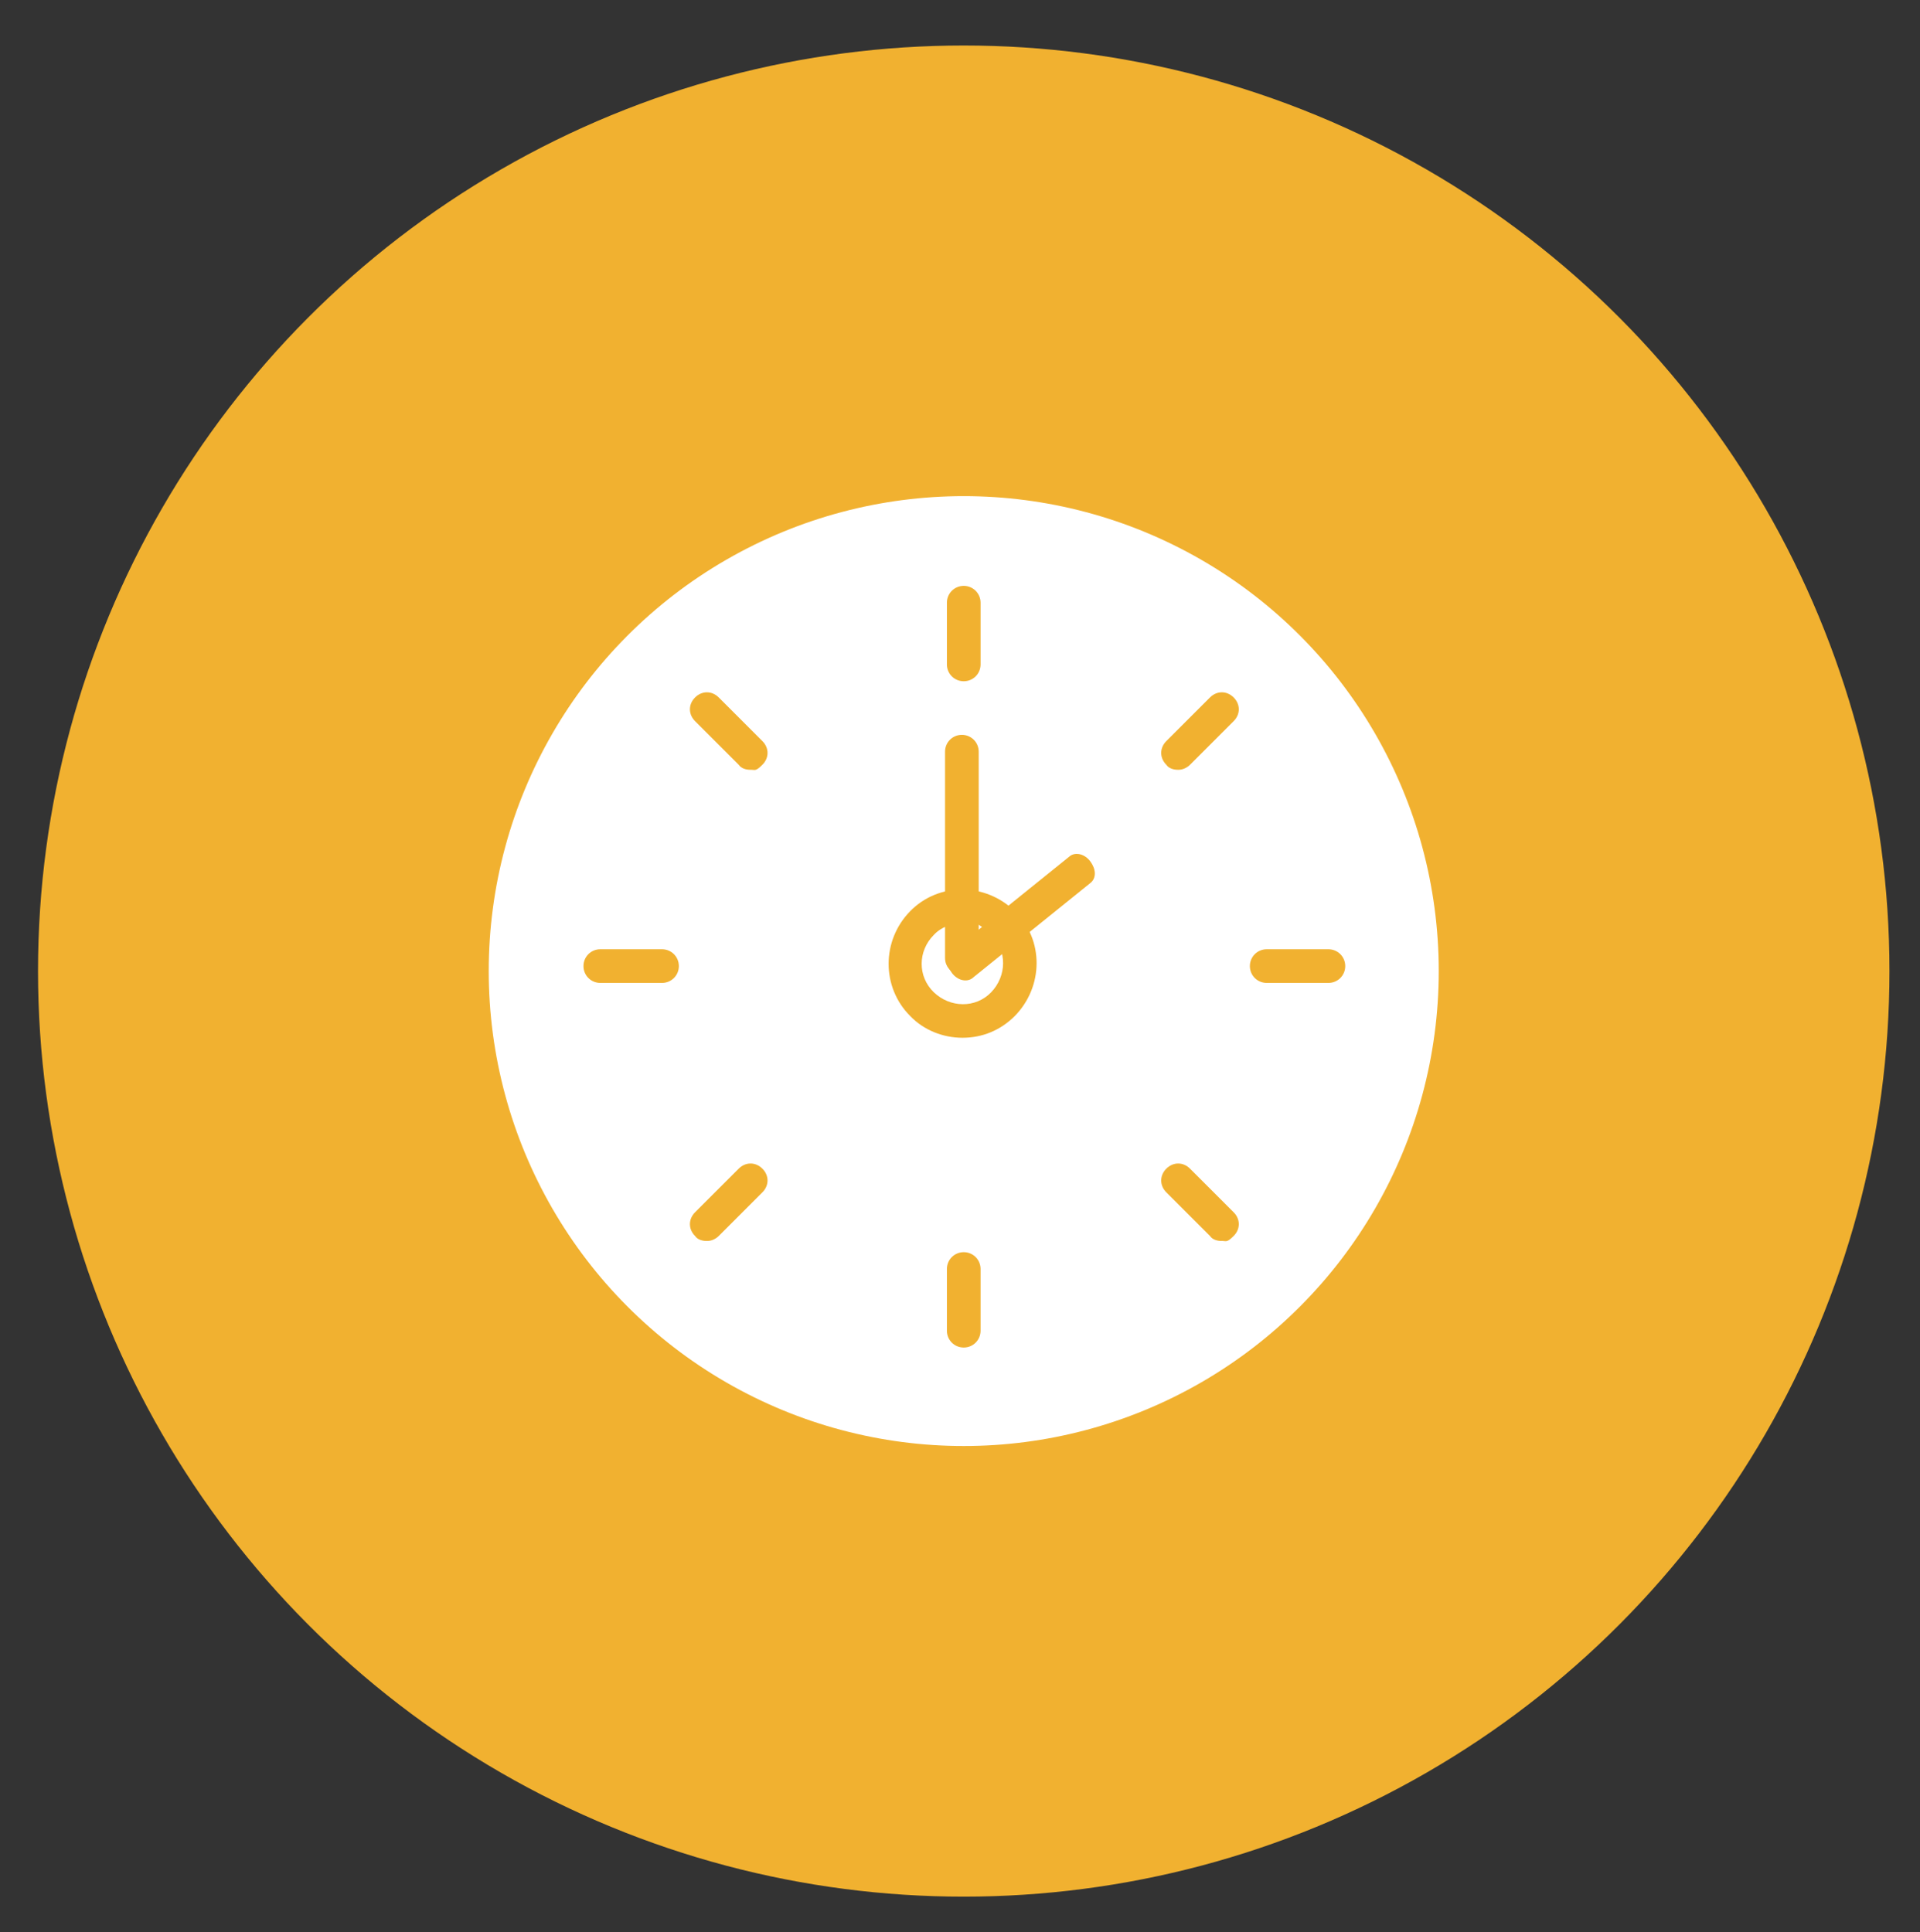
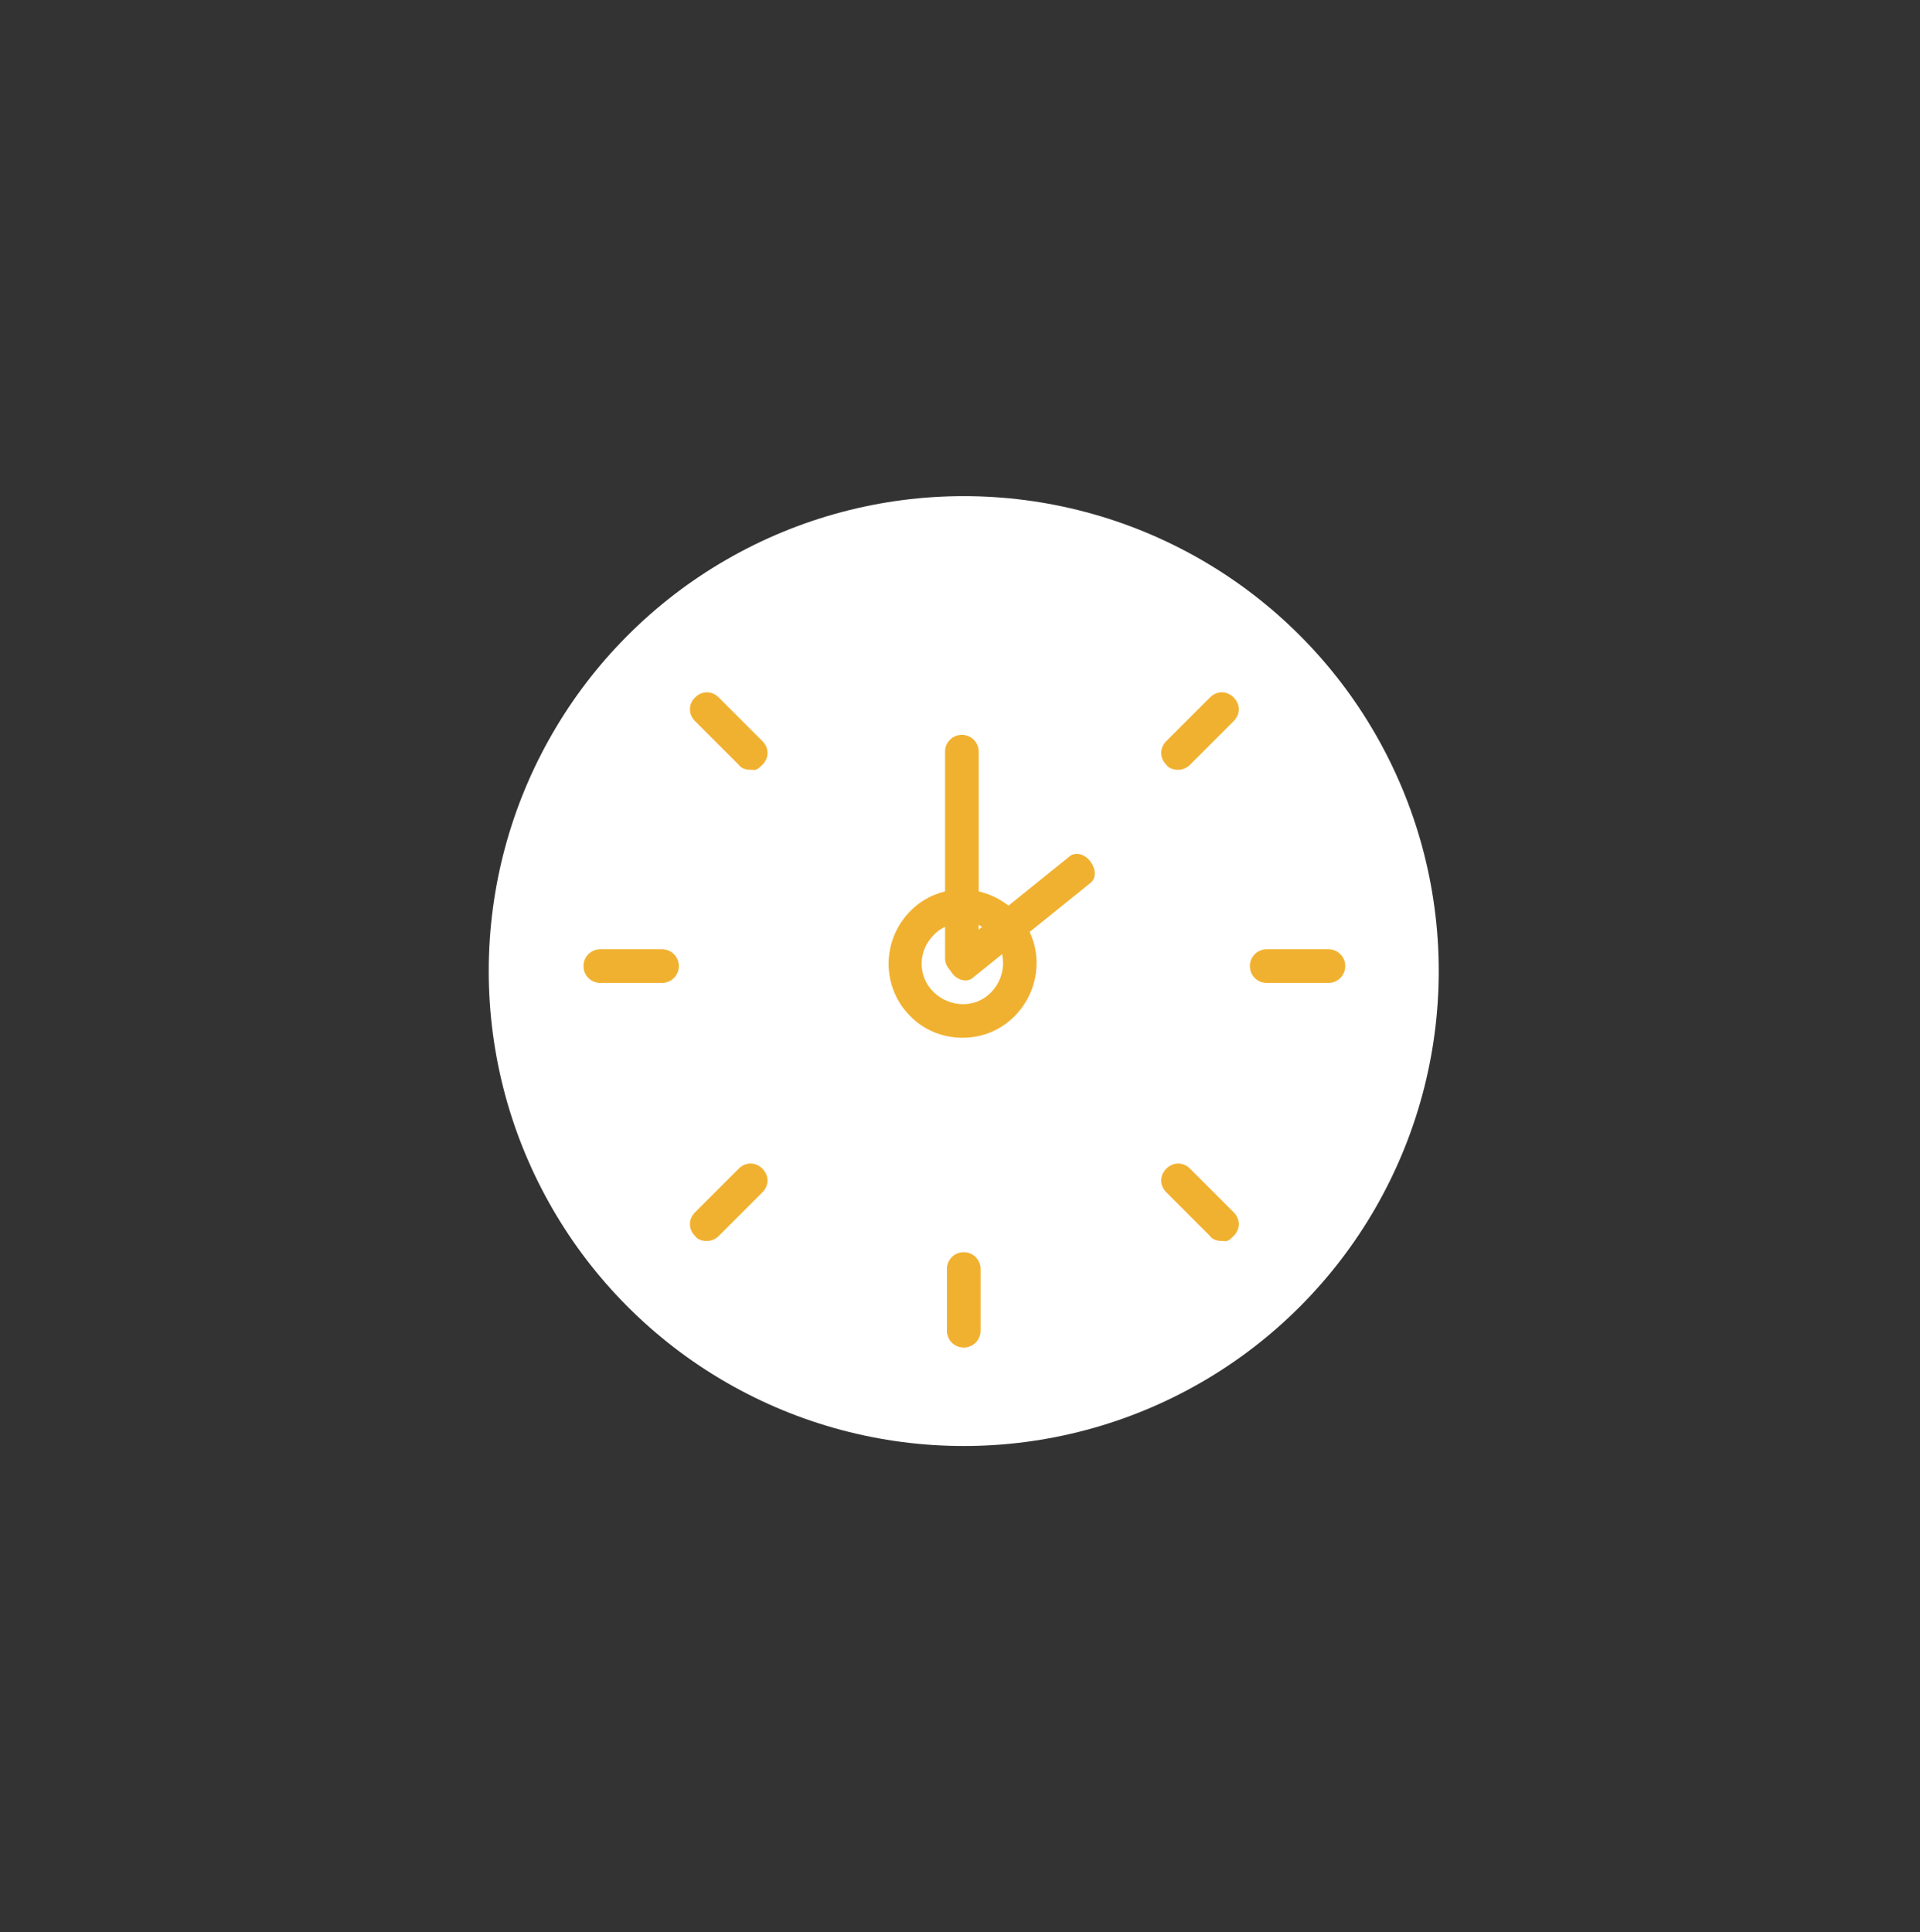
<svg xmlns="http://www.w3.org/2000/svg" version="1.1" viewBox="0 0 308 310">
  <rect x="0" y="0" width="308" height="310" fill="#333333" stroke="none" />
  <defs>
    <style>
      .cls-1 {
        fill: #fff;
      }

      .cls-2 {
        display: none;
      }

      .cls-3 {
        fill: #f5f5f5;
      }

      .cls-4 {
        fill: #2995cc;
      }

      .cls-5 {
        fill: #f1b130;
      }
    </style>
  </defs>
  <g>
    <g id="Layer_2" class="cls-2">
      <circle class="cls-4" cx="153.5" cy="155.4" r="148.5" />
      <g>
-         <path class="cls-3" d="M139.6,149.9v-67.9c-23.2,3.7-42.1,7.3-65,11v57.7c22.9-.3,41.8-.6,65-.8Z" />
        <path class="cls-3" d="M148.9,149.8c23.2-.3,51.4-.5,74.3-.8v-79.7c-22.9,3.7-51,7.3-74.3,11v69.5Z" />
-         <path class="cls-3" d="M149.8,161.1c0,23.2,0,46.3,0,69.5,22.9,3.7,50.4,7.3,73.3,11v-79.7c-22.9-.3-50.4-.5-73.3-.8Z" />
        <path class="cls-3" d="M139.6,160.9c-23.2-.3-42.1-.5-65-.8v57.7c22.9,3.7,41.8,7.3,65,11v-67.9Z" />
      </g>
    </g>
    <g id="Layer_3">
-       <circle class="cls-5" cx="154.6" cy="155.8" r="148.5" />
      <g id="Layer_5">
        <g id="Layer_3-2" data-name="Layer_3">
          <circle class="cls-1" cx="154.6" cy="155.8" r="76.2" />
          <path class="cls-5" d="M120.3,123.5c-.6,0-1.4-.2-1.8-.8l-7-7c-1.1-1.1-1.1-2.7,0-3.8s2.7-1.1,3.8,0l7,7c1.1,1.1,1.1,2.7,0,3.8s-1.2.8-1.8.8h-.1Z" />
          <path class="cls-5" d="M195.9,199.1c-.6,0-1.4-.2-1.8-.8l-7-7c-1.1-1.1-1.1-2.7,0-3.8s2.7-1.1,3.8,0l7,7c1.1,1.1,1.1,2.7,0,3.8s-1.2.8-1.8.8h-.1Z" />
          <path class="cls-5" d="M188.9,123.5c-.6,0-1.4-.2-1.8-.8-1.1-1.1-1.1-2.7,0-3.8l7-7c1.1-1.1,2.7-1.1,3.8,0s1.1,2.7,0,3.8l-7,7c-.5.5-1.2.8-1.8.8h-.1Z" />
          <path class="cls-5" d="M113.3,199.1c-.6,0-1.4-.2-1.8-.8-1.1-1.1-1.1-2.7,0-3.8l7-7c1.1-1.1,2.7-1.1,3.8,0s1.1,2.7,0,3.8l-7,7c-.5.5-1.2.8-1.8.8h-.1Z" />
-           <path class="cls-5" d="M154.6,109.3c-1.5,0-2.7-1.2-2.7-2.7v-9.9c0-1.5,1.2-2.7,2.7-2.7s2.7,1.2,2.7,2.7v9.9c0,1.5-1.2,2.7-2.7,2.7Z" />
          <path class="cls-5" d="M154.6,216.2c-1.5,0-2.7-1.2-2.7-2.7v-9.9c0-1.5,1.2-2.7,2.7-2.7s2.7,1.2,2.7,2.7v9.9c0,1.5-1.2,2.7-2.7,2.7Z" />
          <path class="cls-5" d="M106.2,157.7h-9.9c-1.5,0-2.7-1.2-2.7-2.7s1.2-2.7,2.7-2.7h9.9c1.5,0,2.7,1.2,2.7,2.7s-1.2,2.7-2.7,2.7Z" />
          <path class="cls-5" d="M213.1,157.7h-9.9c-1.5,0-2.7-1.2-2.7-2.7s1.2-2.7,2.7-2.7h9.9c1.5,0,2.7,1.2,2.7,2.7s-1.2,2.7-2.7,2.7Z" />
          <path class="cls-5" d="M154.4,166.5c-3.1,0-6.2-1.2-8.4-3.5-4.6-4.6-4.6-12.1,0-16.8s12.1-4.6,16.8,0,4.6,12.1,0,16.8c-2.3,2.3-5.2,3.5-8.4,3.5h.1ZM154.4,148.1c-1.6,0-3.4.6-4.6,1.9-2.6,2.6-2.6,6.7,0,9.2s6.7,2.6,9.2,0,2.6-6.7,0-9.2-2.9-1.9-4.6-1.9h.1Z" />
          <path class="cls-5" d="M157,120.6v33.1c0,1.5-1.2,2.7-2.7,2.7s-2.7-1.2-2.7-2.7v-33.1c0-1.5,1.2-2.7,2.7-2.7s2.7,1.2,2.7,2.7Z" />
          <path class="cls-5" d="M175,141.6l-19.1,15.4c-.9.6-2.3.3-3.2-.9s-1-2.6-.1-3.4l19.1-15.4c.9-.6,2.3-.3,3.2.9s1,2.6.1,3.4h0Z" />
        </g>
      </g>
    </g>
  </g>
</svg>